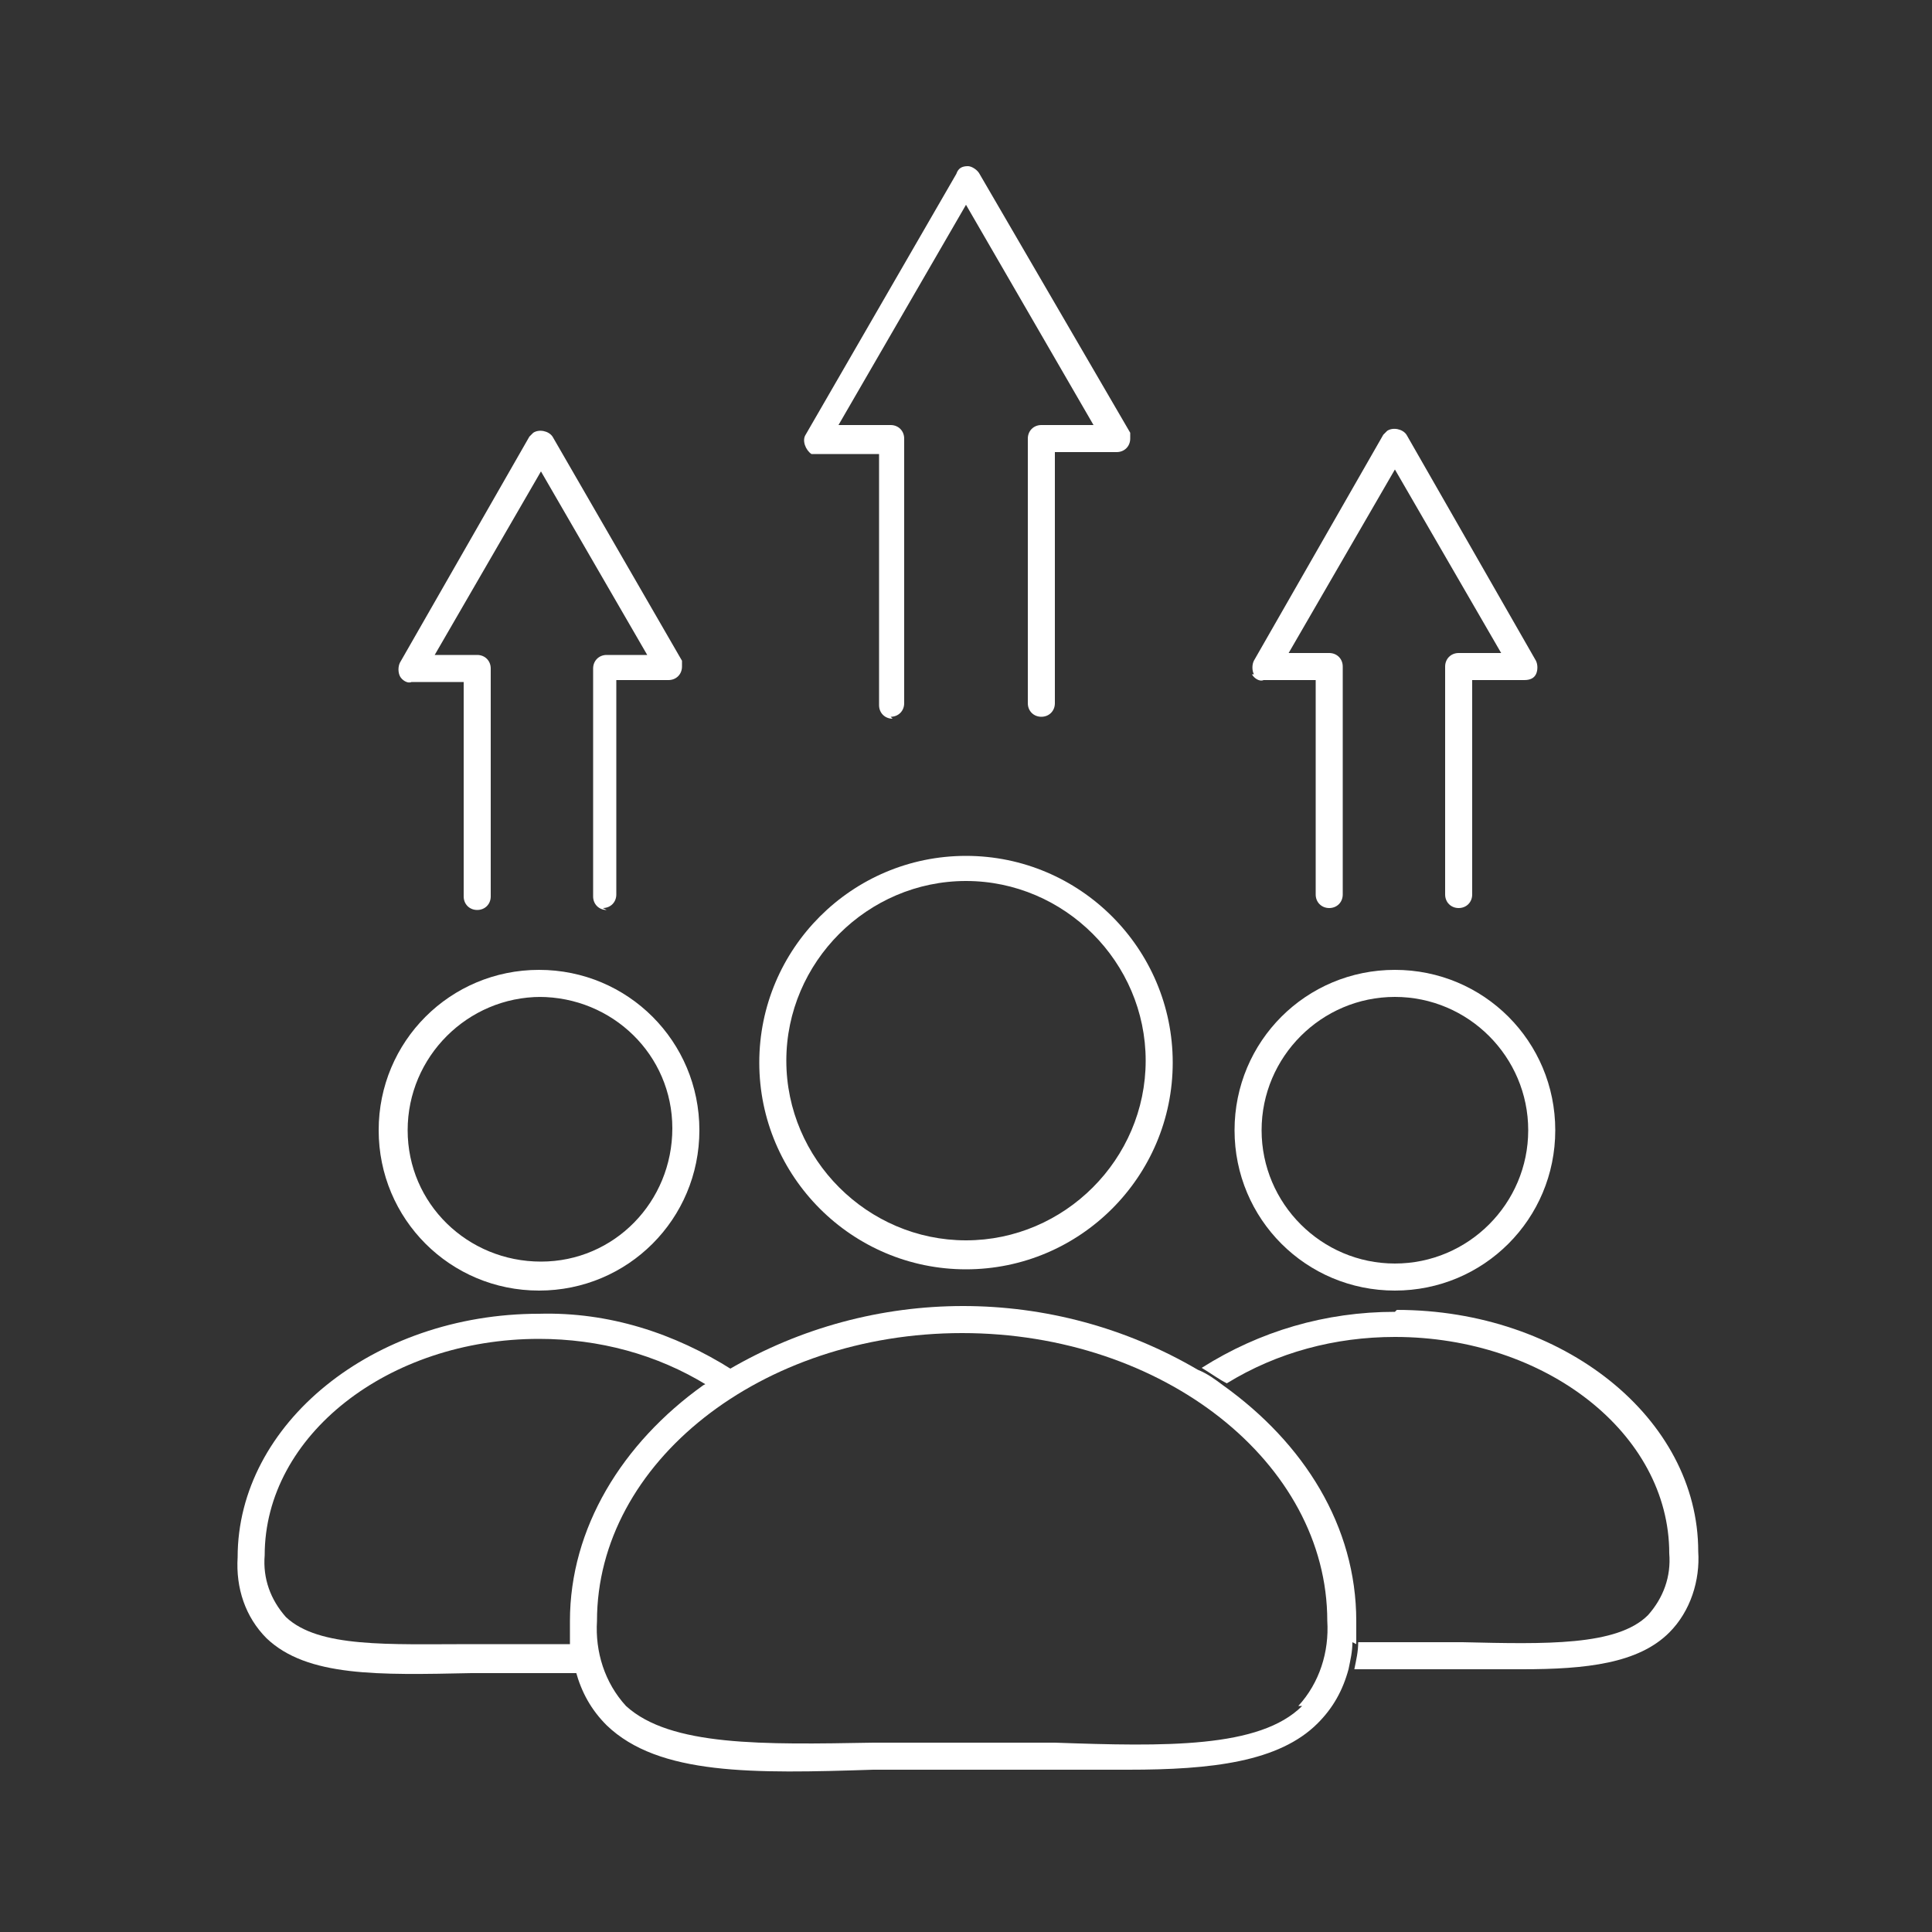
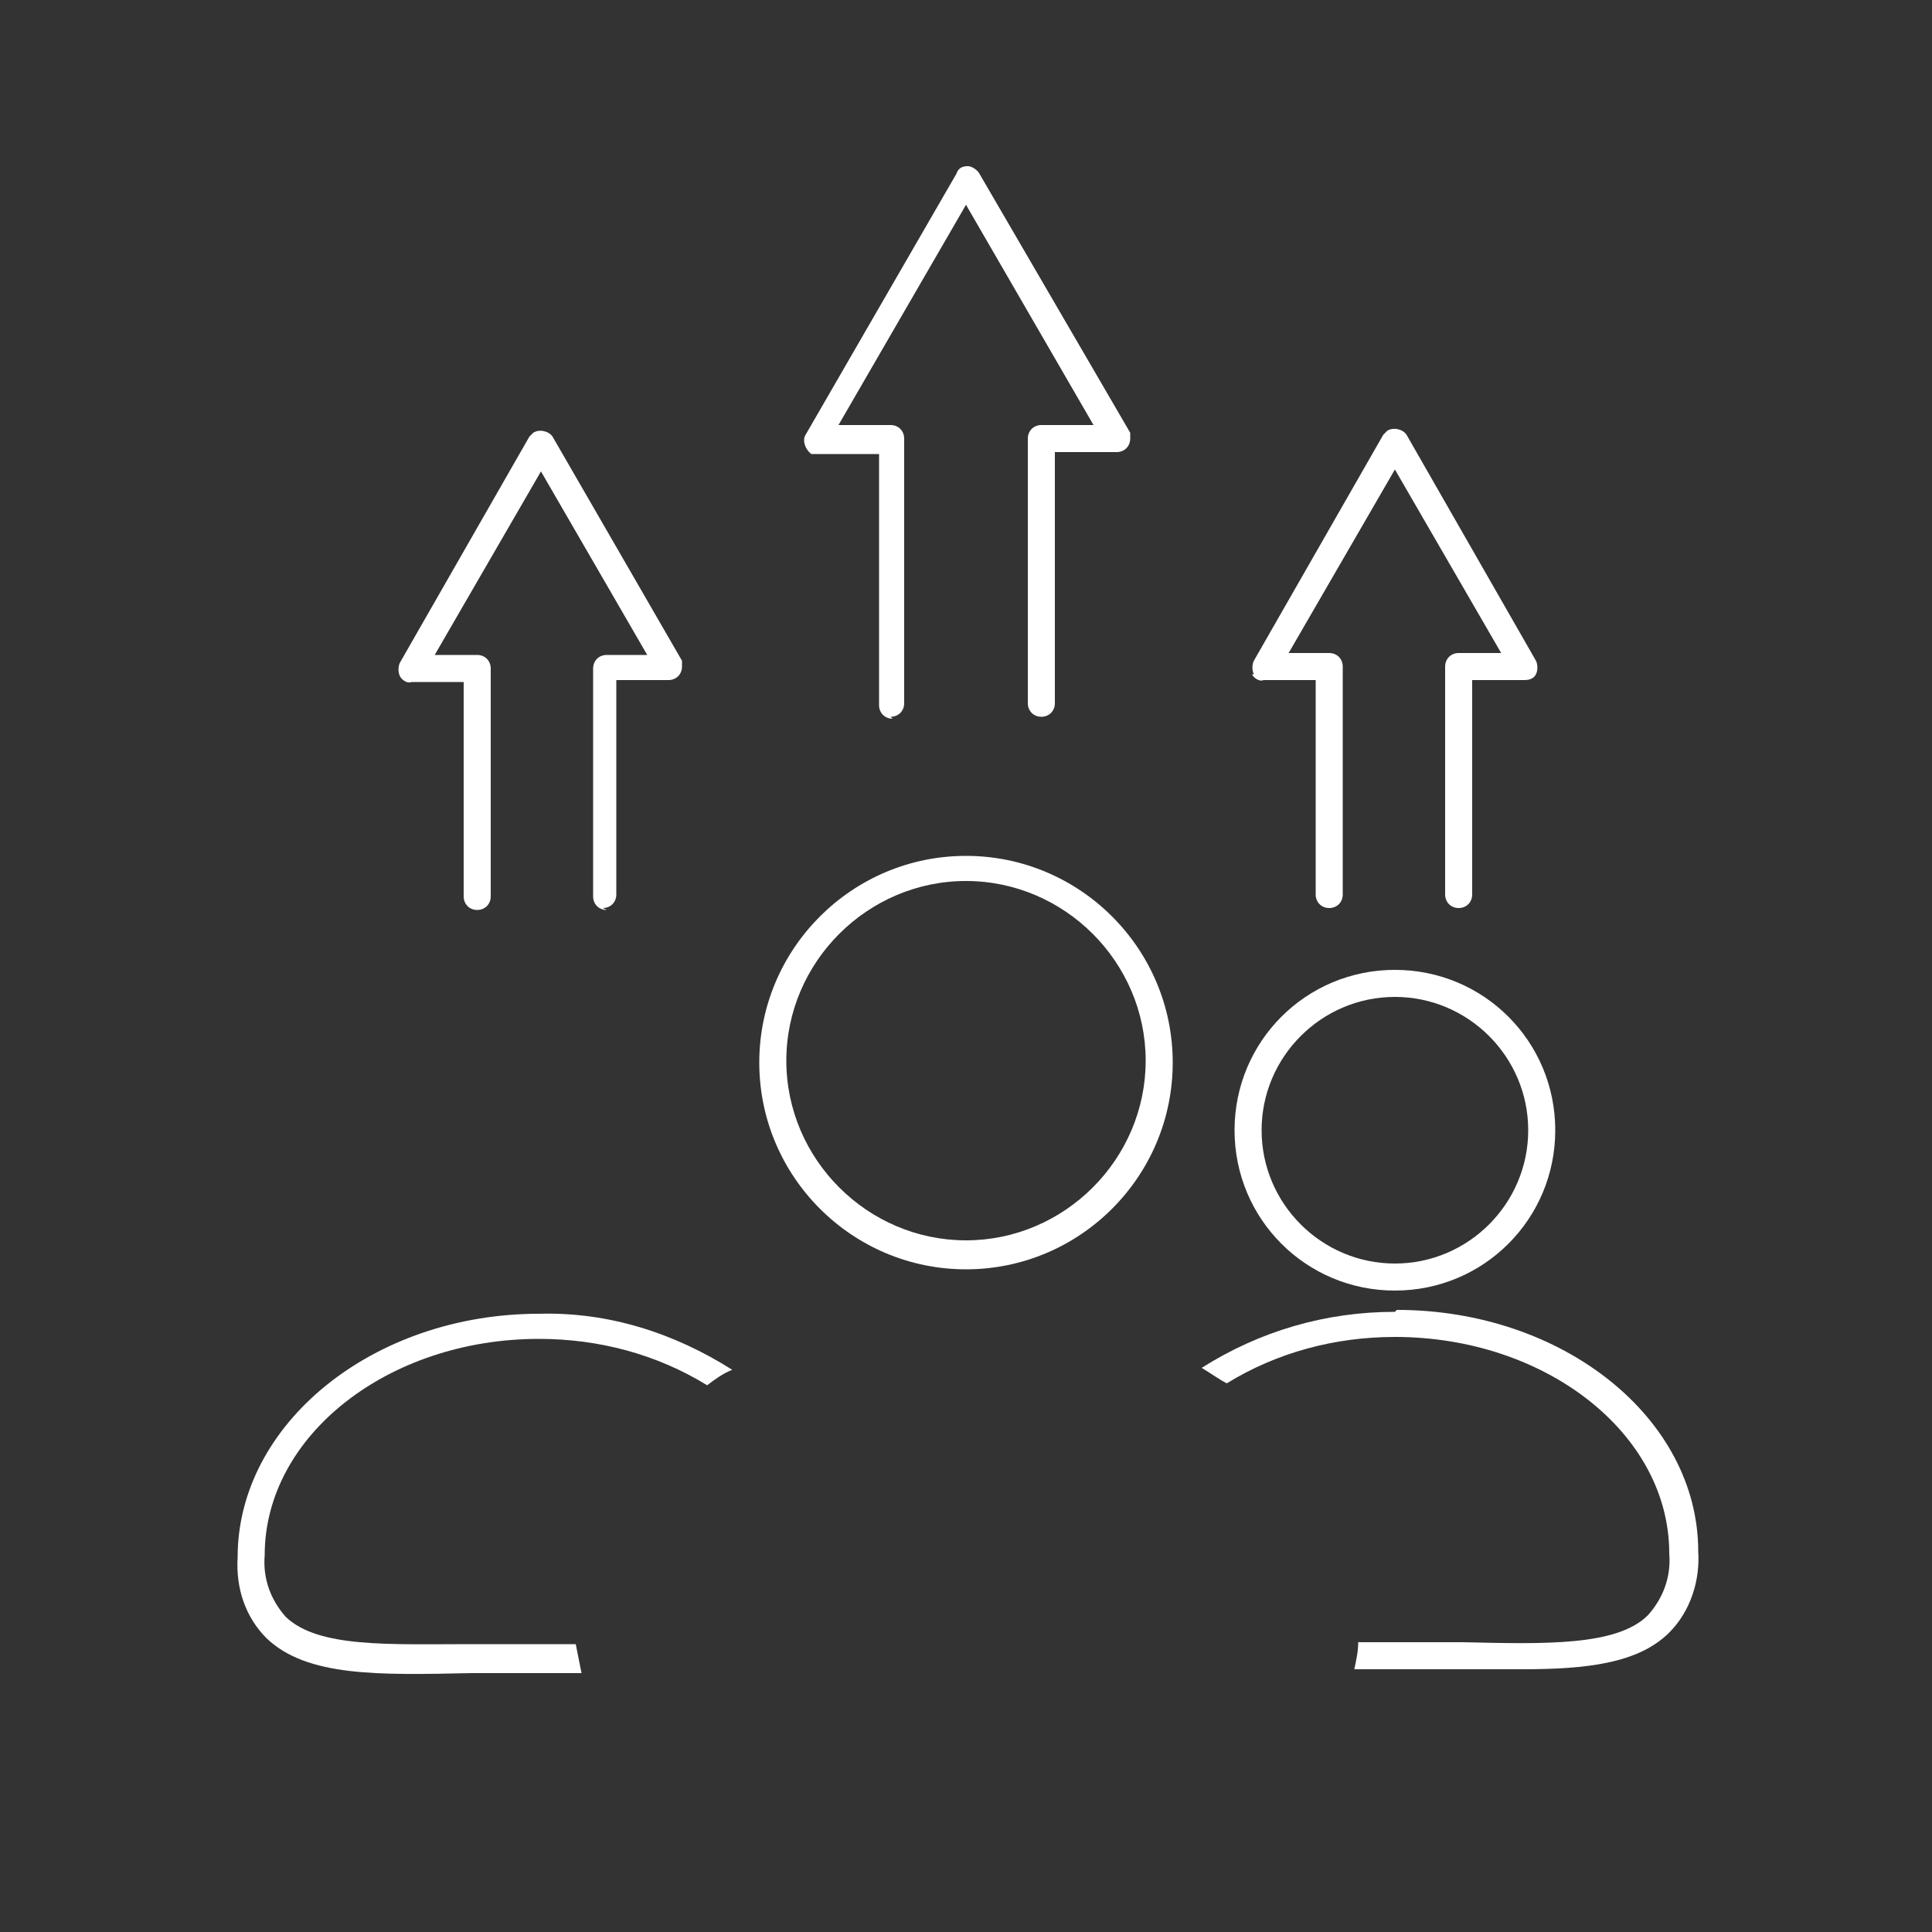
<svg xmlns="http://www.w3.org/2000/svg" id="Layer_1" data-name="Layer 1" viewBox="0 0 100 100">
  <rect x="0" y="0" width="100" height="100" fill="#333333" stroke="none" />
  <defs>
    <style>      .cls-1 {        fill: #fff;        stroke-width: 0px;      }    </style>
  </defs>
  <g id="e3e56117-31a6-4654-848c-7f87ba5aa11b">
    <path class="cls-1" d="M72.2,67.9c-3.6,0-7,1-10,2.9.5.3.9.6,1.3.8,2.6-1.6,5.6-2.4,8.7-2.4,7.8,0,14.2,5,14.2,11.2.1,1.2-.3,2.3-1.1,3.2-1.6,1.6-5.3,1.5-9.6,1.4h-5.4c0,.5-.1.9-.2,1.4h8.7c3.3,0,6-.3,7.6-1.9,1.1-1.1,1.6-2.7,1.5-4.2,0-6.9-7-12.5-15.6-12.5Z" />
    <path class="cls-1" d="M72.2,66.8c4.6,0,8.3-3.7,8.3-8.3,0-4.6-3.7-8.3-8.3-8.3s-8.3,3.7-8.3,8.3,0,0,0,0c0,4.6,3.7,8.3,8.3,8.3ZM72.2,51.6c3.8,0,6.9,3.1,6.9,6.9s-3.1,6.9-6.9,6.9-6.9-3.1-6.9-6.9,3.1-6.9,6.9-6.9c0,0,0,0,0,0Z" />
    <path class="cls-1" d="M29.8,85.1h-1.9c-1.2,0-2.4,0-3.5,0-4.3,0-7.9.2-9.6-1.4-.8-.9-1.2-2-1.1-3.2,0-6.2,6.4-11.2,14.2-11.2,3.1,0,6.1.8,8.7,2.4.4-.3.8-.6,1.3-.8-3-1.9-6.4-3-10-2.9-8.6,0-15.6,5.7-15.6,12.6-.1,1.6.4,3.1,1.5,4.2,2.1,2,5.8,1.9,10.6,1.8h5.7c-.1-.5-.2-1-.3-1.5Z" />
-     <path class="cls-1" d="M27.9,66.8c4.6,0,8.3-3.7,8.3-8.3,0-4.6-3.7-8.3-8.3-8.3-4.6,0-8.3,3.7-8.3,8.3,0,0,0,0,0,0,0,4.6,3.7,8.3,8.3,8.3ZM27.9,51.6c3.8,0,6.9,3,6.9,6.8s-3,6.9-6.8,6.9c-3.8,0-6.9-3-6.9-6.8,0,0,0,0,0,0,0-3.8,3.1-6.9,6.9-6.9Z" />
-     <path class="cls-1" d="M70.2,85.1c0-.4,0-.8,0-1.2,0-4.9-2.7-9.2-6.9-12.2-.4-.3-.8-.6-1.3-.8-7.5-4.4-16.8-4.4-24.3,0-.5.3-.9.6-1.3.8-4.2,3-6.9,7.4-6.9,12.2,0,.4,0,.8,0,1.2,0,.5.1,1,.3,1.4.3,1.1.8,2,1.6,2.8,2.7,2.6,7.6,2.5,13.8,2.3,3,0,6.3,0,9.2,0,1.4,0,2.7,0,4,0,4.3,0,7.8-.4,9.8-2.4.8-.8,1.3-1.7,1.6-2.8.1-.5.2-.9.2-1.4ZM67.4,88.3c-2.2,2.2-7.1,2.1-12.8,1.9-1.5,0-3,0-4.7,0s-3.2,0-4.7,0c-5.7.1-10.5.2-12.8-1.9-1.1-1.2-1.6-2.8-1.5-4.4,0-8.2,8.5-14.9,18.9-14.9s18.9,6.7,18.9,14.9c.1,1.6-.4,3.2-1.5,4.4Z" />
    <path class="cls-1" d="M50,65.7c5.9,0,10.7-4.8,10.7-10.7,0-5.9-4.8-10.7-10.7-10.7-5.9,0-10.7,4.8-10.7,10.7,0,5.9,4.8,10.7,10.7,10.7ZM59.3,54.9c0,5.1-4.2,9.3-9.3,9.3s-9.3-4.2-9.3-9.3c0-5.1,4.2-9.3,9.3-9.3,5.1,0,9.3,4.2,9.3,9.3Z" />
    <path class="cls-1" d="M46.1,37.1c.4,0,.7-.3.7-.7h0v-13.7c0-.4-.3-.7-.7-.7h-2.7l6.6-11.4,6.6,11.4h-2.7c-.4,0-.7.3-.7.7v13.7h0c0,.4.3.7.7.7s.7-.3.7-.7h0v-13h3.2c.4,0,.7-.3.7-.7,0-.1,0-.2,0-.3l-7.8-13.4c-.1-.2-.4-.4-.6-.4-.3,0-.5.1-.6.4l-7.8,13.5c-.2.3,0,.8.3,1,.1,0,.2,0,.3,0h3.2v13c0,.4.3.7.7.7Z" />
    <path class="cls-1" d="M64.8,34.9c.1.2.4.4.6.3h2.7v11.1c0,.4.3.7.7.7.4,0,.7-.3.7-.7v-11.8c0-.4-.3-.7-.7-.7h-2.1l5.5-9.5,5.5,9.5h-2.2c-.4,0-.7.3-.7.7v11.8c0,.4.3.7.7.7.4,0,.7-.3.7-.7h0v-11.1h2.7c.3,0,.5-.1.6-.3.1-.2.1-.5,0-.7l-6.7-11.7c-.2-.3-.7-.4-1-.2,0,0-.1.1-.2.2l-6.7,11.7c-.1.2-.1.5,0,.7Z" />
    <path class="cls-1" d="M31.2,47c.4,0,.7-.3.7-.7v-11.1h2.7c.4,0,.7-.3.7-.7,0-.1,0-.2,0-.3l-6.7-11.6c-.2-.3-.7-.4-1-.2,0,0-.1.1-.2.2l-6.7,11.7c-.1.2-.1.5,0,.7.1.2.4.4.6.3h2.7v11.1c0,.4.3.7.7.7s.7-.3.7-.7h0v-11.8c0-.4-.3-.7-.7-.7h-2.2l5.5-9.5,5.5,9.5h-2.1c-.4,0-.7.3-.7.7v11.8h0c0,.4.3.7.7.7,0,0,0,0,0,0Z" />
  </g>
</svg>